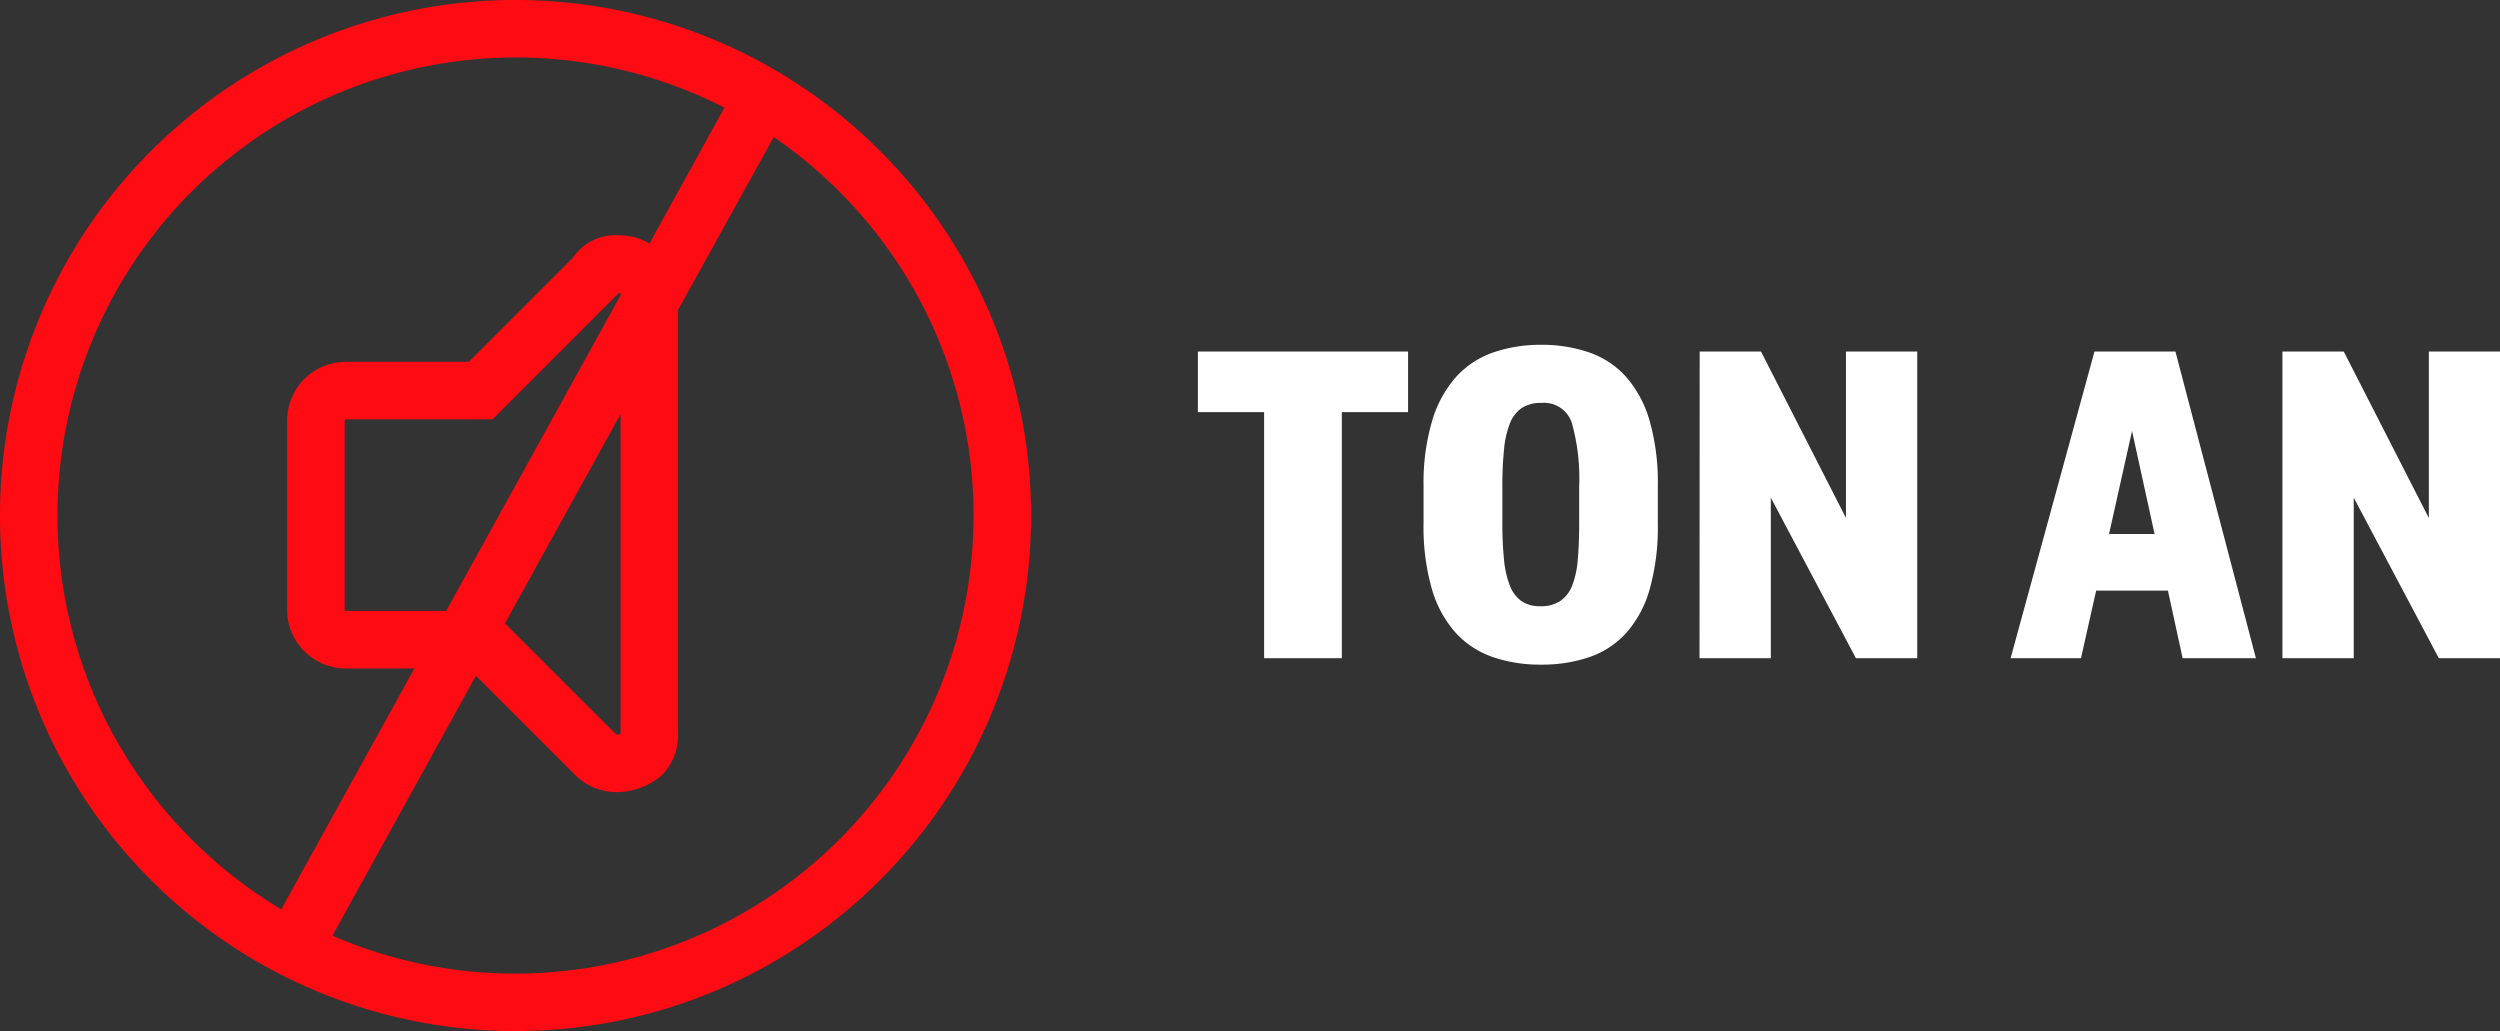
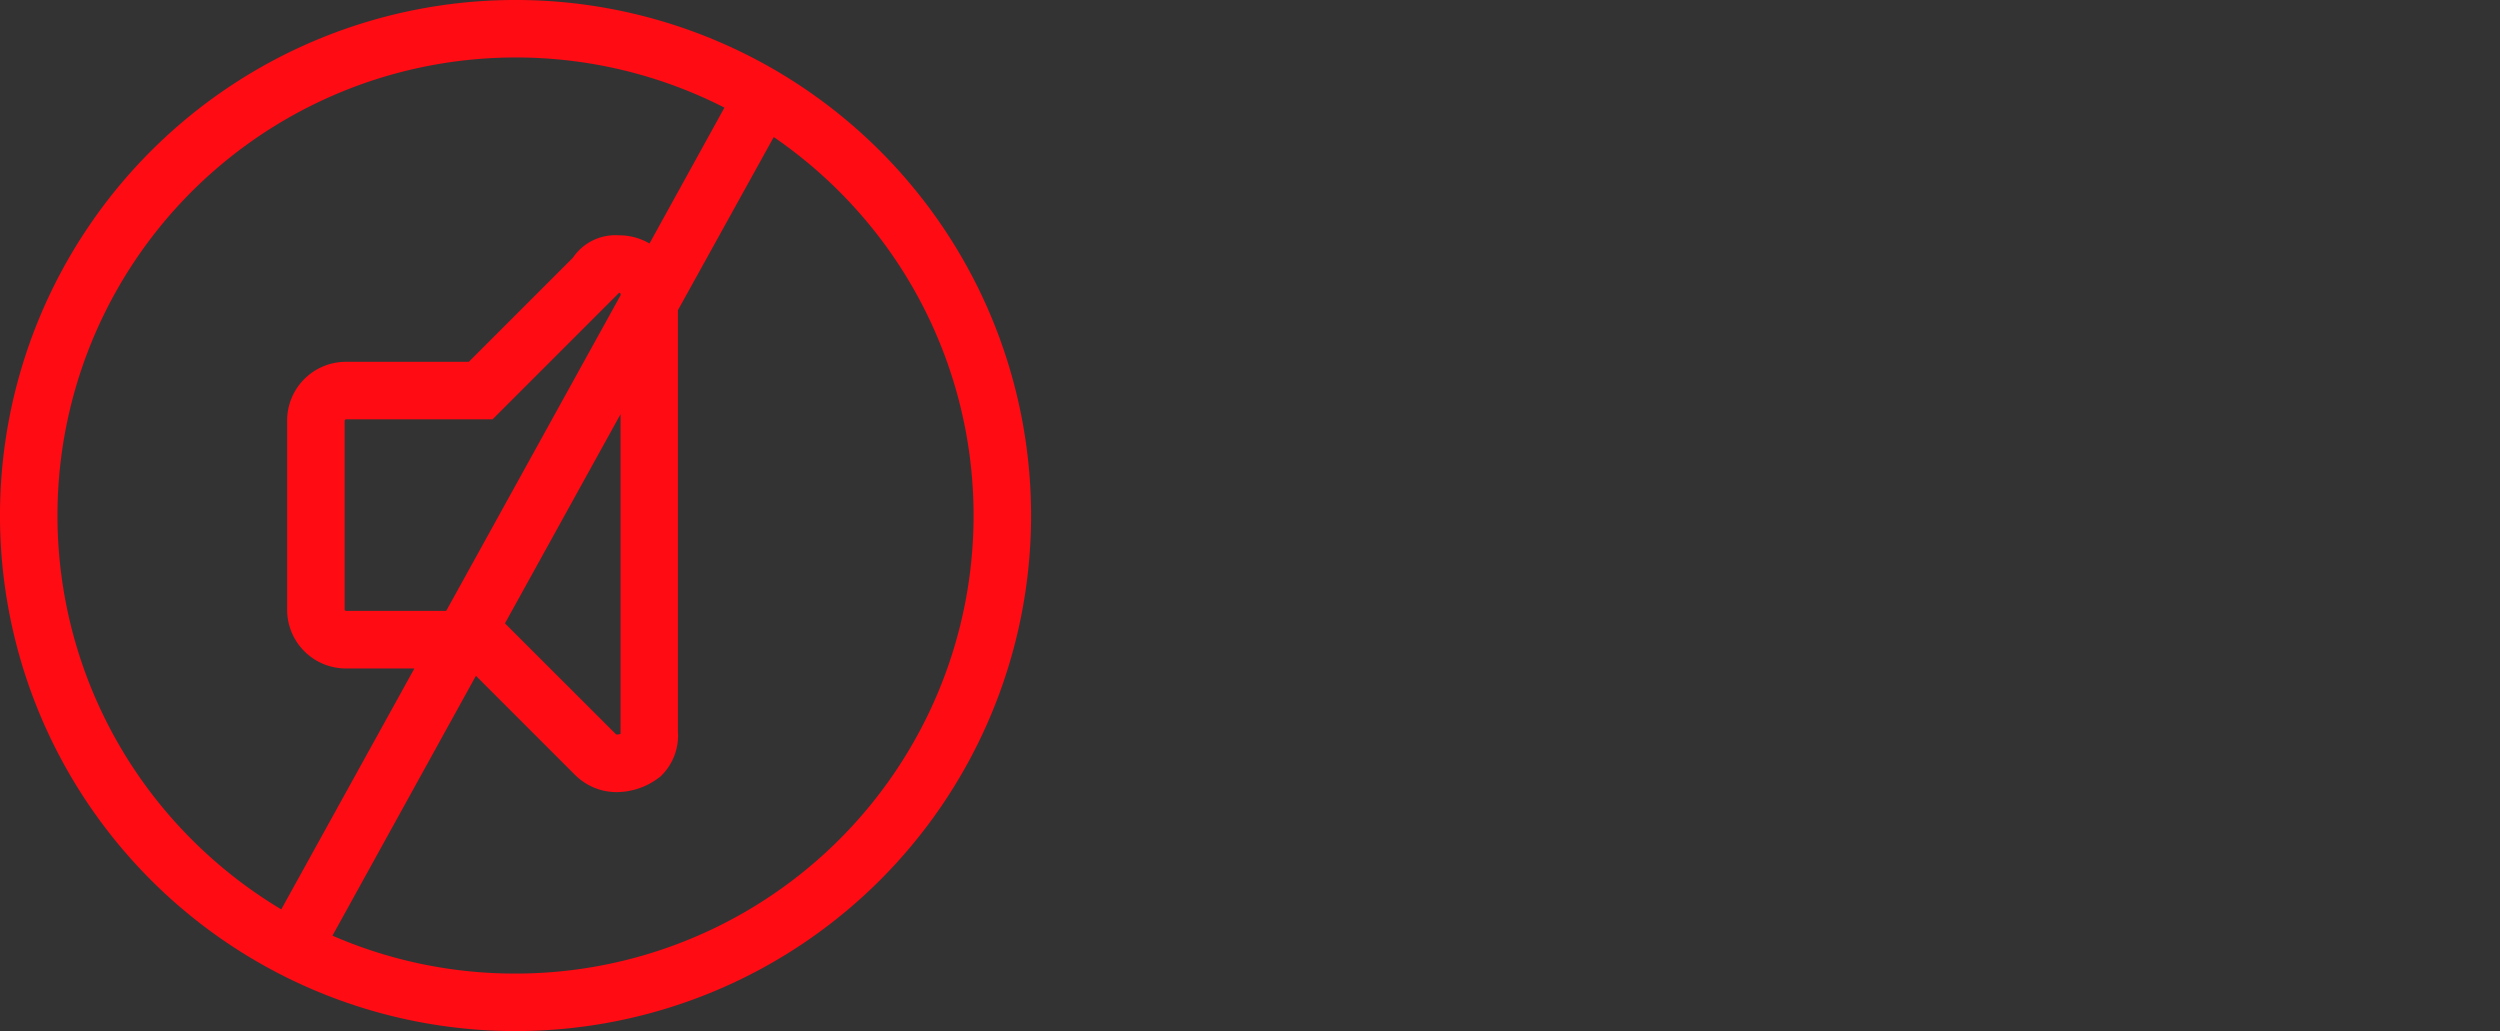
<svg xmlns="http://www.w3.org/2000/svg" width="65.224" height="26.9" viewBox="0 0 65.224 26.9">
  <rect x="0" y="0" width="65.224" height="26.9" fill="#333333" stroke="none" />
  <g id="soundOnBtn" transform="translate(15100 16199)">
    <path id="Vereinigungsmenge_3" data-name="Vereinigungsmenge 3" d="M3.939,22.961A13.45,13.45,0,0,1,22.961,3.939,13.45,13.45,0,0,1,3.939,22.961ZM13.45,25.4A11.95,11.95,0,0,0,21.9,5a12.081,12.081,0,0,0-1.713-1.424l-2.5,4.516v11a1.466,1.466,0,0,1-.419,1.13l-.038.038-.042.031a1.831,1.831,0,0,1-1.088.375,1.531,1.531,0,0,1-1.093-.445l-2.59-2.59L8.674,24.411A11.921,11.921,0,0,0,13.45,25.4ZM5,5A11.949,11.949,0,0,0,5,21.9a12.021,12.021,0,0,0,2.338,1.825l3.473-6.285H9.041a1.533,1.533,0,0,1-1.55-1.55v-4.9a1.533,1.533,0,0,1,1.55-1.55h3.19l2.714-2.714a1.34,1.34,0,0,1,1.2-.587,1.564,1.564,0,0,1,.8.214L18.9,2.808A11.969,11.969,0,0,0,5,5ZM16.072,19.158a.06.06,0,0,0,.031.005.231.231,0,0,0,.087-.018c0-.019,0-.039,0-.057V10.806l-3.016,5.457Zm-7.08-8.169v4.9c0,.02,0,.049.049.049h2.6L16.192,7.7V7.689c0-.018,0-.045-.041-.049l-3.3,3.3H9.041C9.022,10.939,8.992,10.939,8.992,10.989Z" transform="translate(-15100 -16199)" fill="#fe0b13" />
-     <path id="Pfad_33147" data-name="Pfad 33147" d="M1.98,4.58H.252V3H5.736V4.58H4.008V11H1.98ZM9.2,11.168a3.786,3.786,0,0,1-1.26-.2,2.346,2.346,0,0,1-.966-.636,2.933,2.933,0,0,1-.618-1.14,5.873,5.873,0,0,1-.216-1.71V6.512A5.724,5.724,0,0,1,6.366,4.8a2.993,2.993,0,0,1,.624-1.14,2.346,2.346,0,0,1,.966-.636,3.747,3.747,0,0,1,1.248-.2,3.786,3.786,0,0,1,1.26.2,2.3,2.3,0,0,1,.96.636,2.979,2.979,0,0,1,.612,1.14,5.873,5.873,0,0,1,.216,1.71v.972a6.031,6.031,0,0,1-.21,1.71,2.919,2.919,0,0,1-.606,1.14,2.3,2.3,0,0,1-.96.636A3.825,3.825,0,0,1,9.2,11.168ZM9.216,4.34a.9.9,0,0,0-.522.138.877.877,0,0,0-.306.408,2.551,2.551,0,0,0-.15.678,9.522,9.522,0,0,0-.042.96V7.46a9.522,9.522,0,0,0,.042.96,2.551,2.551,0,0,0,.15.678.9.9,0,0,0,.3.408.845.845,0,0,0,.5.138.9.9,0,0,0,.522-.138A.877.877,0,0,0,10.02,9.1a2.418,2.418,0,0,0,.144-.678q.036-.408.036-.96V6.524a5.4,5.4,0,0,0-.186-1.644A.762.762,0,0,0,9.216,4.34ZM13.344,3h1.6L17.16,7.34V3h1.86v8h-1.6L15.2,6.812V11h-1.86Zm10.3,0h2.112l2.1,8H25.944L25.56,9.236H23.688L23.292,11H21.456ZM25.212,7.76l-.588-2.688-.6,2.688ZM28.548,3h1.6l2.22,4.344V3h1.86v8h-1.6l-2.22-4.188V11h-1.86Z" transform="translate(-15069 -16192.828)" fill="#fff" />
  </g>
</svg>